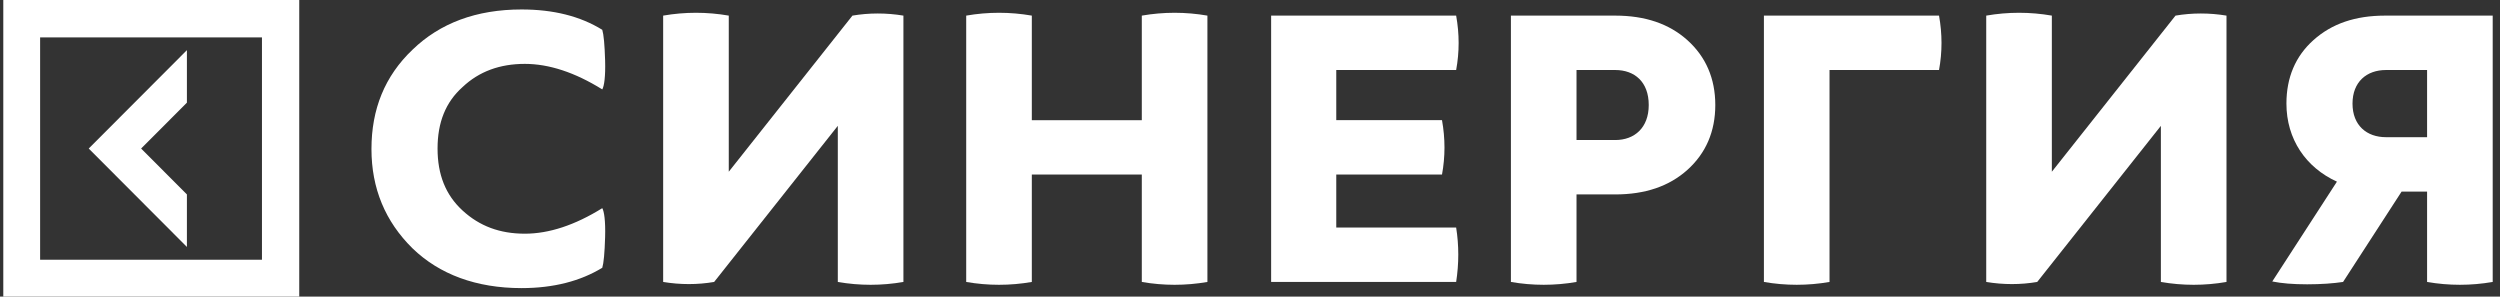
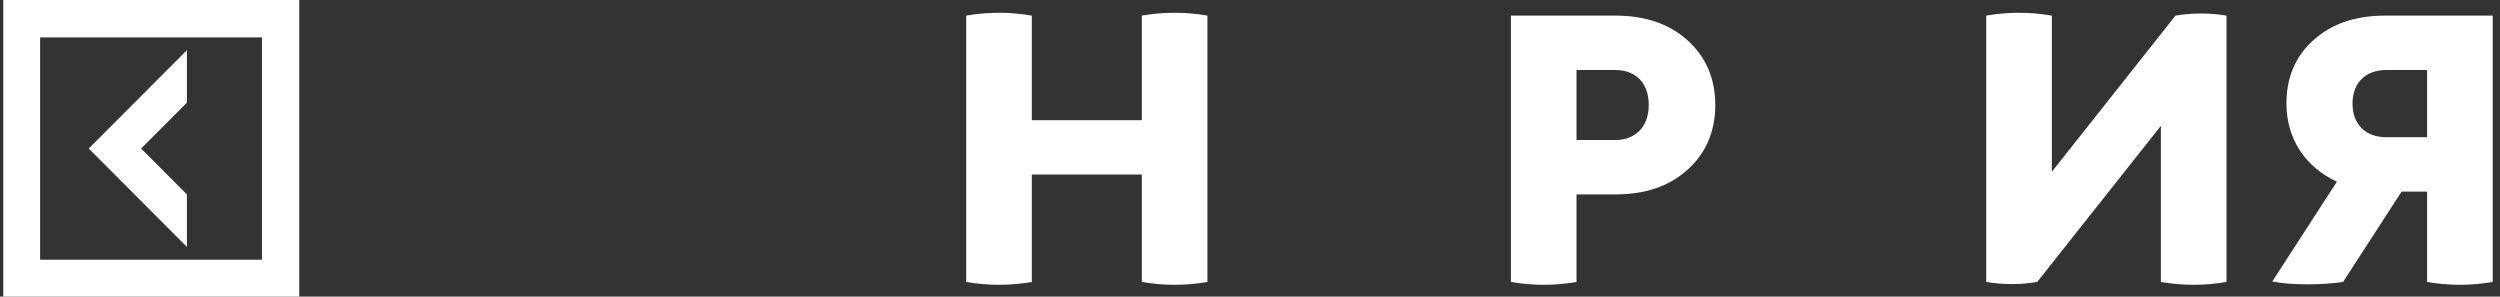
<svg xmlns="http://www.w3.org/2000/svg" width="236" height="28" viewBox="0 0 236 28" fill="none">
  <rect x="0" y="0" width="236" height="28" fill="#333333" stroke="none" />
  <path d="M8.376 14.022L17.644 4.734V9.691L13.322 14.022L17.644 18.354V23.311L8.376 14.022ZM0.311 0H28.249V28H0.311V0ZM3.787 24.517H24.729V3.528H3.787V24.517V24.517Z" fill="white" />
-   <path d="M49.236 27.197C52.266 27.197 54.806 26.527 56.855 25.277C56.989 24.83 57.078 23.892 57.123 22.374C57.167 20.856 57.034 19.963 56.855 19.65C54.271 21.258 51.82 22.061 49.548 22.061C47.186 22.061 45.27 21.347 43.666 19.873C42.062 18.4 41.305 16.479 41.305 14.023C41.305 11.567 42.062 9.647 43.666 8.218C45.226 6.744 47.186 6.03 49.548 6.03C51.82 6.03 54.271 6.833 56.855 8.441C57.034 8.128 57.167 7.235 57.123 5.717C57.078 4.199 56.989 3.261 56.855 2.814C54.761 1.519 52.221 0.894 49.236 0.894C44.958 0.894 41.527 2.189 38.943 4.69C36.314 7.191 35.066 10.317 35.066 14.068C35.066 17.774 36.359 20.9 38.943 23.446C41.483 25.902 44.958 27.197 49.236 27.197Z" fill="white" />
-   <path d="M62.602 1.474V26.616C64.207 26.884 65.855 26.884 67.415 26.616L79.089 11.88V26.616C81.139 26.974 83.233 26.974 85.283 26.616V1.474C83.679 1.207 82.03 1.207 80.47 1.474L68.796 16.211V1.474C66.746 1.117 64.652 1.117 62.602 1.474Z" fill="white" />
  <path d="M91.21 1.474V26.616C93.26 26.974 95.354 26.974 97.404 26.616V16.479H107.786V26.616C109.836 26.974 111.93 26.974 113.98 26.616V1.474C111.93 1.117 109.836 1.117 107.786 1.474V11.344H97.404V1.474C95.354 1.117 93.26 1.117 91.21 1.474Z" fill="white" />
-   <path d="M137.461 21.48H126.144V16.478H136.125C136.437 14.781 136.437 13.085 136.125 11.343H126.144V6.609H137.461C137.773 4.912 137.773 3.215 137.461 1.474H119.995V26.616H137.461C137.729 24.874 137.729 23.177 137.461 21.48Z" fill="white" />
  <path d="M142.63 1.474V26.616C144.68 26.973 146.774 26.973 148.823 26.616V18.354H152.477C155.284 18.354 157.557 17.595 159.295 16.032C161.032 14.469 161.924 12.415 161.924 9.914C161.924 7.413 161.032 5.359 159.295 3.796C157.557 2.233 155.284 1.474 152.477 1.474H142.63V1.474ZM155.641 9.914C155.641 12.057 154.304 13.219 152.477 13.219H148.823V6.609H152.477C154.304 6.609 155.641 7.726 155.641 9.914Z" fill="white" />
-   <path d="M172.707 26.616V6.609H183.044C183.356 4.912 183.356 3.215 183.044 1.474H166.513V26.616C168.563 26.973 170.657 26.973 172.707 26.616Z" fill="white" />
  <path d="M193.694 1.474C191.644 1.117 189.55 1.117 187.5 1.474V26.616C189.105 26.884 190.753 26.884 192.313 26.616L203.987 11.88V26.616C206.037 26.974 208.131 26.974 210.181 26.616V1.474C208.577 1.207 206.928 1.207 205.368 1.474L193.694 16.211V1.474Z" fill="white" />
  <path d="M217.799 26.839C219.136 26.839 220.295 26.75 221.186 26.616L226.711 18.086H229.117V26.616C231.167 26.973 233.261 26.973 235.311 26.616V1.474H225.151C222.344 1.474 220.116 2.233 218.379 3.796C216.685 5.314 215.839 7.324 215.839 9.78C215.839 13.129 217.666 15.809 220.606 17.148L214.502 26.571C215.393 26.75 216.463 26.839 217.799 26.839ZM225.24 6.609H229.117V12.95H225.24C223.414 12.95 222.077 11.834 222.077 9.78C222.077 7.726 223.414 6.609 225.24 6.609Z" fill="white" />
</svg>